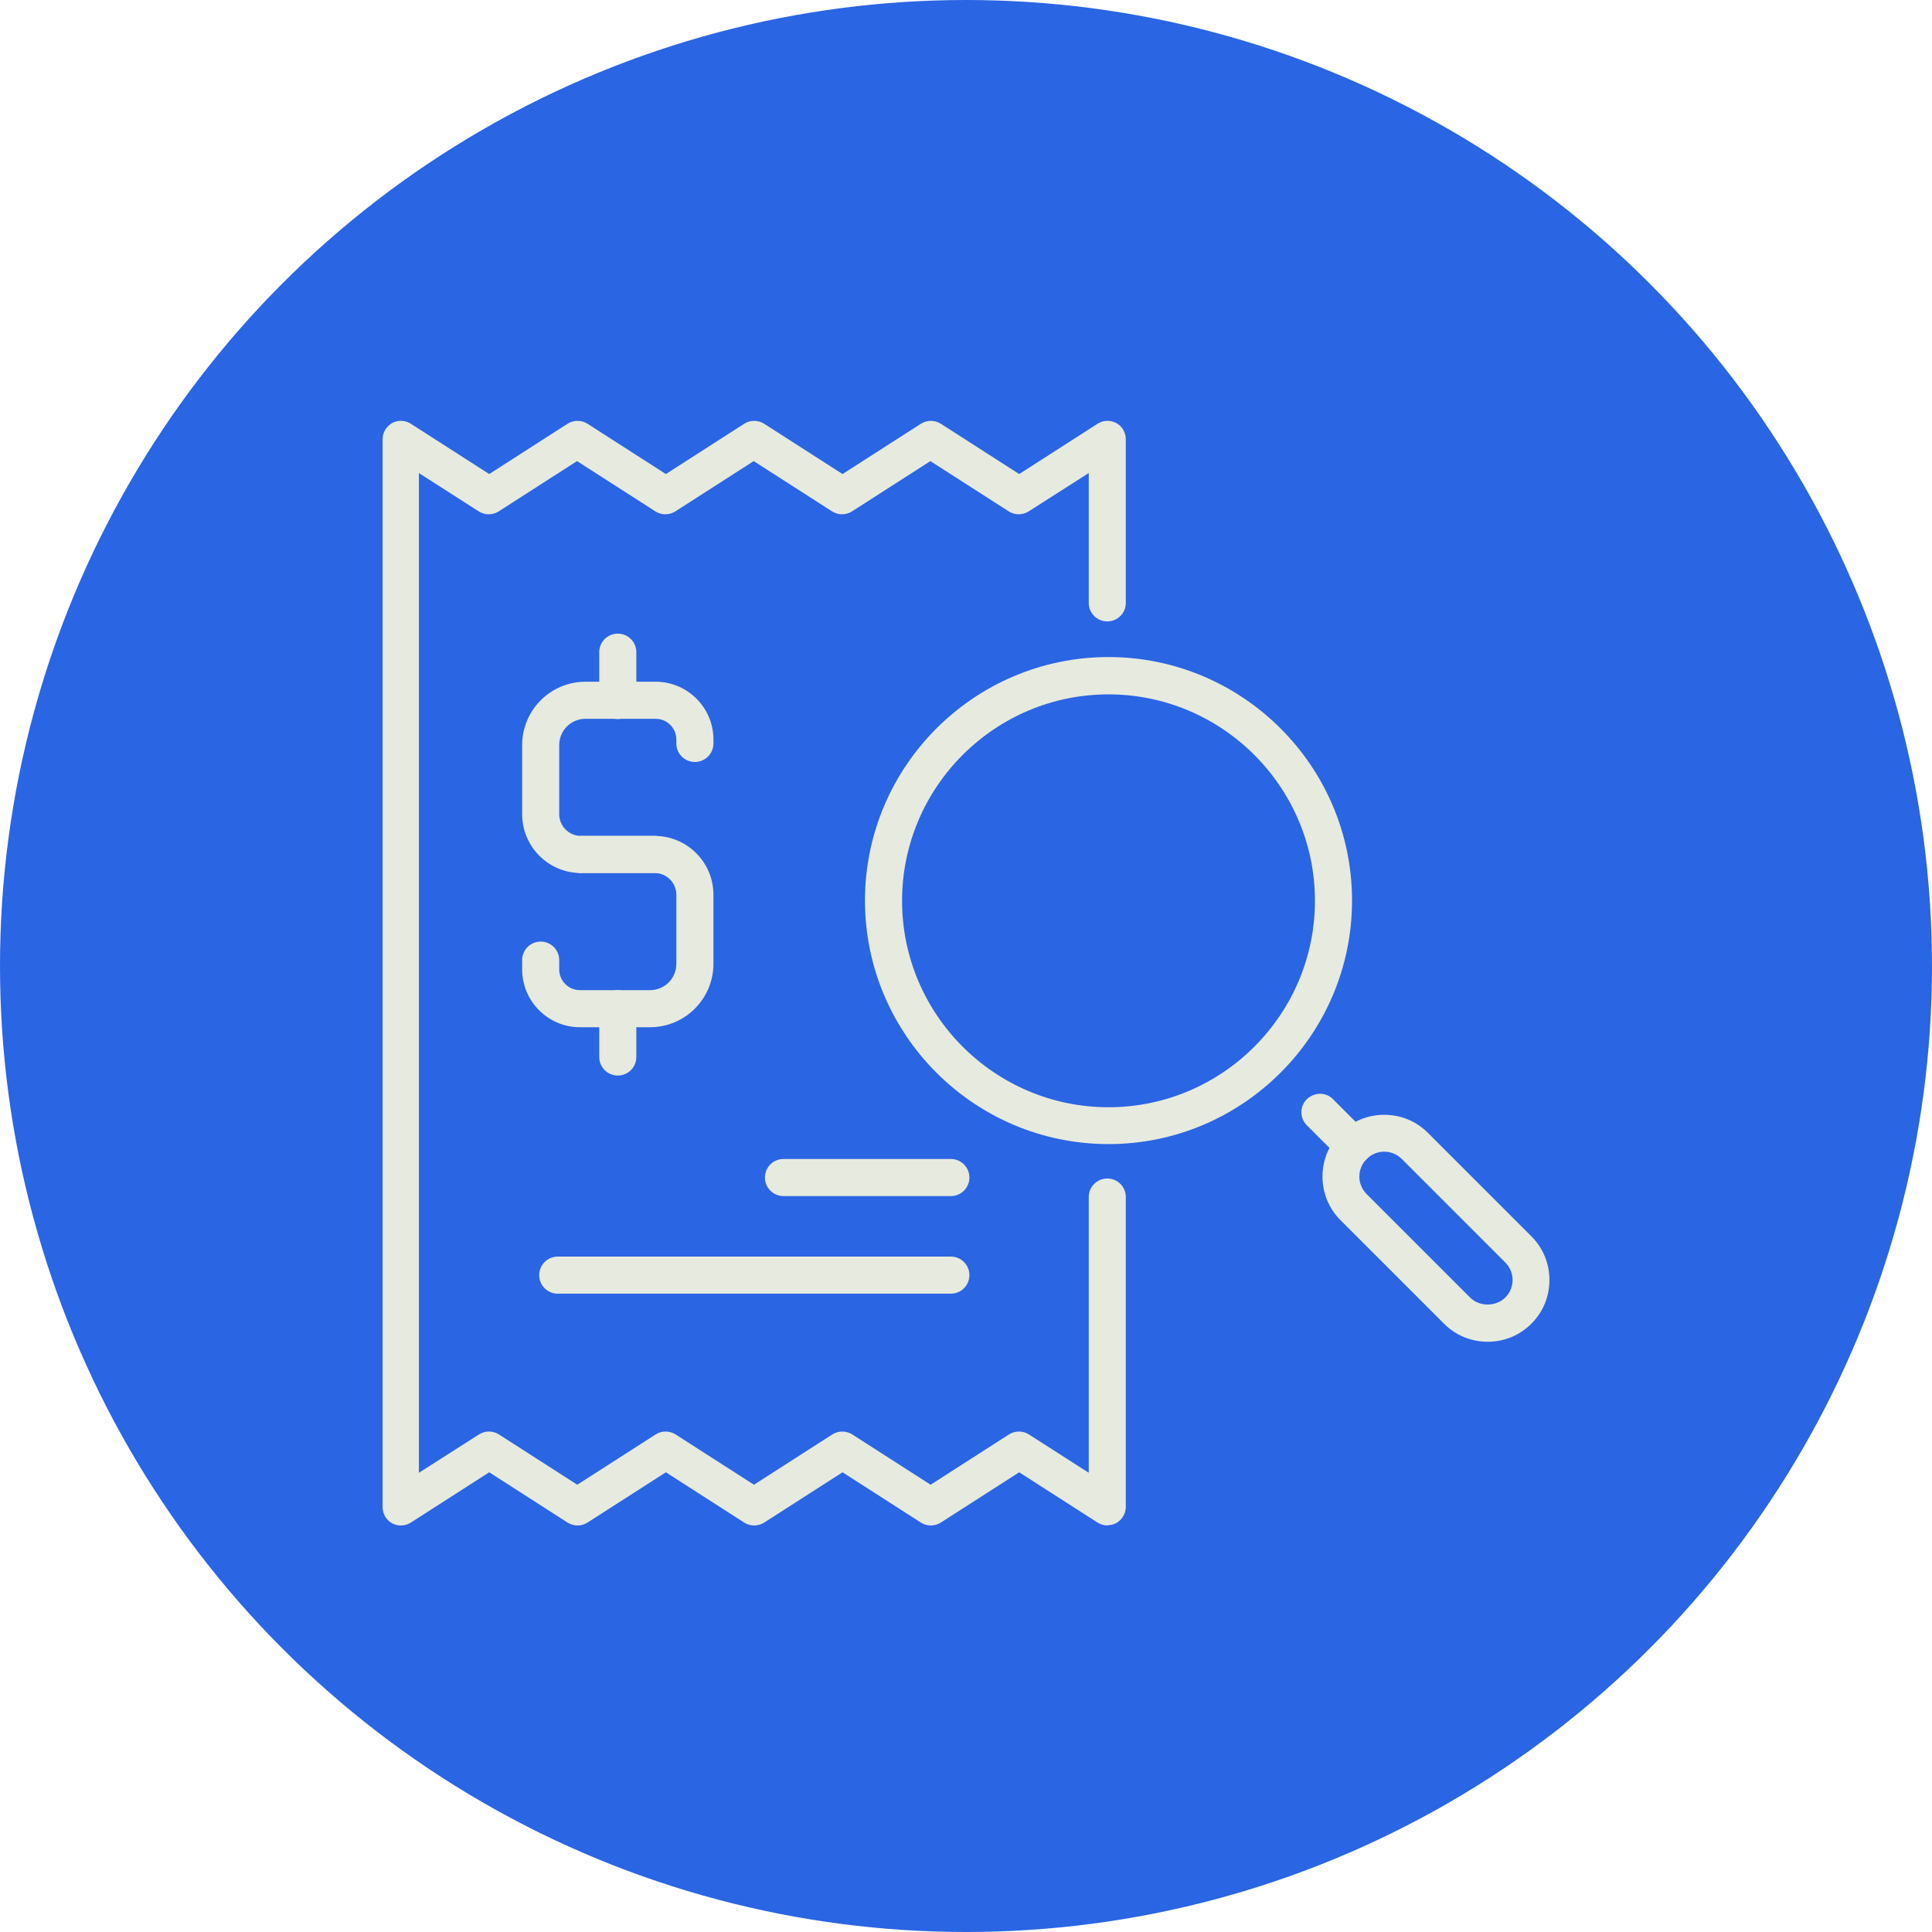
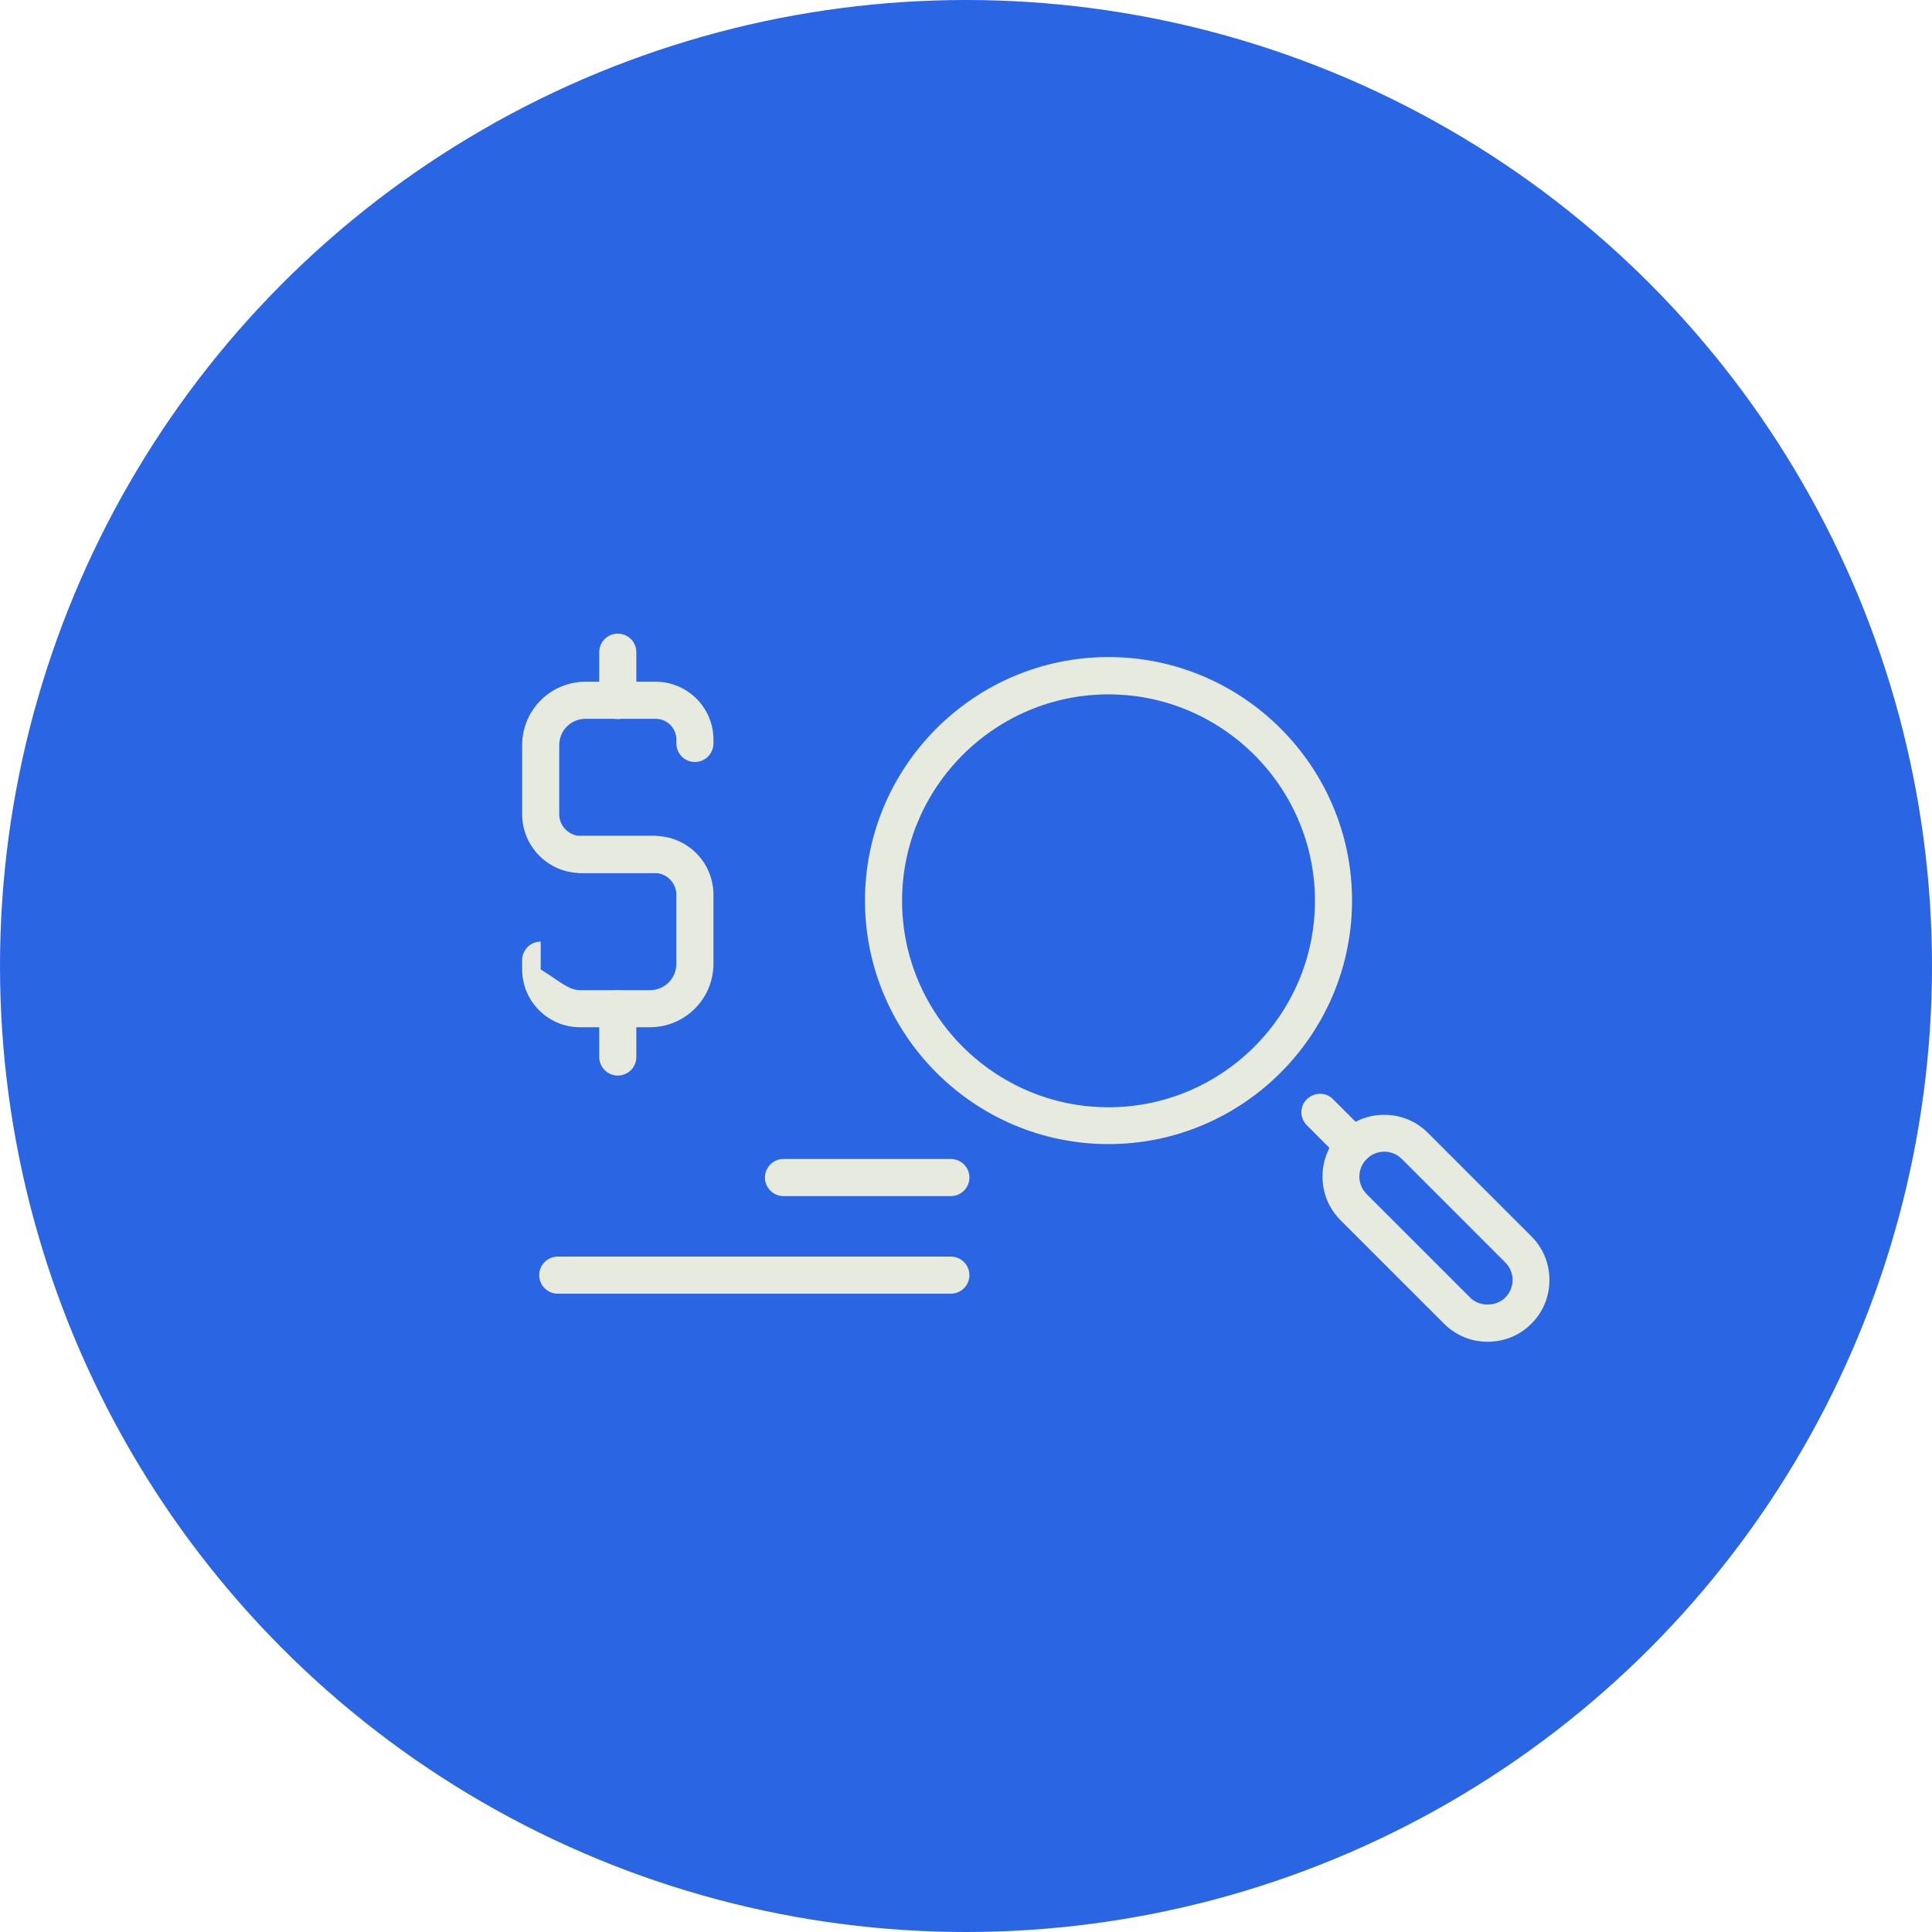
<svg xmlns="http://www.w3.org/2000/svg" width="101" height="101" viewBox="0 0 101 101" fill="none">
  <circle cx="50.5" cy="50.5" r="50.5" fill="#2A65E3" />
  <path d="M34.223 45.639H30.37C28.674 45.639 27.296 44.261 27.296 42.564V38.954C27.296 37.13 28.776 35.638 30.613 35.638H34.274C35.932 35.638 37.297 36.99 37.297 38.661V38.865C37.297 39.401 36.863 39.834 36.327 39.834C35.792 39.834 35.358 39.401 35.358 38.865V38.661C35.358 38.061 34.873 37.577 34.274 37.577H30.613C29.847 37.577 29.235 38.189 29.235 38.954V42.564C29.235 43.189 29.745 43.7 30.37 43.7H34.223C34.758 43.7 35.193 44.133 35.193 44.669C35.193 45.205 34.758 45.639 34.223 45.639Z" fill="#E7EADE" />
-   <path d="M33.98 53.701H30.319C28.661 53.701 27.296 52.349 27.296 50.678V50.193C27.296 49.657 27.73 49.224 28.266 49.224C28.802 49.224 29.235 49.657 29.235 50.193V50.678C29.235 51.277 29.72 51.762 30.319 51.762H33.98C34.746 51.762 35.358 51.15 35.358 50.384V46.775C35.358 46.149 34.848 45.639 34.223 45.639H30.37C29.835 45.639 29.401 45.205 29.401 44.67C29.401 44.134 29.835 43.7 30.37 43.7H34.223C35.919 43.7 37.297 45.078 37.297 46.775V50.384C37.297 52.209 35.817 53.701 33.98 53.701Z" fill="#E7EADE" />
+   <path d="M33.98 53.701H30.319C28.661 53.701 27.296 52.349 27.296 50.678V50.193C27.296 49.657 27.73 49.224 28.266 49.224V50.678C29.235 51.277 29.72 51.762 30.319 51.762H33.98C34.746 51.762 35.358 51.15 35.358 50.384V46.775C35.358 46.149 34.848 45.639 34.223 45.639H30.37C29.835 45.639 29.401 45.205 29.401 44.67C29.401 44.134 29.835 43.7 30.37 43.7H34.223C35.919 43.7 37.297 45.078 37.297 46.775V50.384C37.297 52.209 35.817 53.701 33.98 53.701Z" fill="#E7EADE" />
  <path d="M32.297 37.59C31.761 37.59 31.327 37.156 31.327 36.62V34.094C31.327 33.559 31.761 33.125 32.297 33.125C32.833 33.125 33.266 33.559 33.266 34.094V36.62C33.266 37.156 32.833 37.59 32.297 37.59Z" fill="#E7EADE" />
  <path d="M32.297 56.227C31.761 56.227 31.327 55.794 31.327 55.258V52.732C31.327 52.196 31.761 51.763 32.297 51.763C32.833 51.763 33.266 52.196 33.266 52.732V55.258C33.266 55.794 32.833 56.227 32.297 56.227Z" fill="#E7EADE" />
-   <path d="M57.899 79.748C57.72 79.748 57.541 79.697 57.376 79.595L53.281 76.967L49.186 79.595C48.867 79.799 48.459 79.799 48.14 79.595L44.046 76.967L39.951 79.595C39.632 79.799 39.223 79.799 38.904 79.595L34.81 76.967L30.715 79.595C30.396 79.799 29.988 79.799 29.669 79.595L25.575 76.967L21.48 79.595C21.186 79.786 20.804 79.799 20.498 79.633C20.192 79.468 20 79.136 20 78.779V22.97C20 22.613 20.192 22.294 20.498 22.116C20.804 21.95 21.186 21.962 21.48 22.154L25.575 24.782L29.669 22.154C29.988 21.95 30.396 21.95 30.715 22.154L34.81 24.782L38.904 22.154C39.223 21.95 39.632 21.95 39.951 22.154L44.046 24.782L48.14 22.154C48.459 21.95 48.867 21.95 49.186 22.154L53.281 24.782L57.376 22.154C57.669 21.962 58.052 21.95 58.358 22.116C58.664 22.281 58.855 22.613 58.855 22.97V31.517C58.855 32.053 58.422 32.486 57.886 32.486C57.35 32.486 56.916 32.053 56.916 31.517V24.73L53.778 26.733C53.459 26.937 53.052 26.937 52.733 26.733L48.638 24.105L44.543 26.733C44.224 26.937 43.816 26.937 43.497 26.733L39.402 24.105L35.307 26.733C34.989 26.937 34.581 26.937 34.262 26.733L30.166 24.105L26.072 26.733C25.753 26.937 25.345 26.937 25.026 26.733L21.9 24.73V76.993L25.039 74.99C25.358 74.786 25.766 74.786 26.085 74.99L30.179 77.618L34.274 74.99C34.593 74.786 35.001 74.786 35.32 74.99L39.415 77.618L43.51 74.99C43.829 74.786 44.237 74.786 44.556 74.99L48.65 77.618L52.745 74.99C53.064 74.786 53.472 74.786 53.791 74.99L56.916 76.993V62.578C56.916 62.042 57.35 61.609 57.886 61.609C58.422 61.609 58.855 62.042 58.855 62.578V78.766C58.855 79.123 58.664 79.442 58.358 79.621C58.217 79.697 58.052 79.735 57.899 79.735V79.748Z" fill="#E7EADE" />
  <path d="M49.709 67.63H29.159C28.623 67.63 28.189 67.197 28.189 66.661C28.189 66.125 28.623 65.691 29.159 65.691H49.709C50.245 65.691 50.678 66.125 50.678 66.661C50.678 67.197 50.245 67.63 49.709 67.63Z" fill="#E7EADE" />
  <path d="M49.709 62.528H40.959C40.423 62.528 39.989 62.094 39.989 61.558C39.989 61.023 40.423 60.589 40.959 60.589H49.709C50.245 60.589 50.678 61.023 50.678 61.558C50.678 62.094 50.245 62.528 49.709 62.528Z" fill="#E7EADE" />
  <path d="M57.95 59.81C50.934 59.81 45.219 54.095 45.219 47.079C45.219 40.063 50.934 34.349 57.95 34.349C64.966 34.349 70.681 40.063 70.681 47.079C70.681 54.095 64.966 59.81 57.95 59.81ZM57.95 36.3C52.005 36.3 47.158 41.148 47.158 47.092C47.158 53.036 52.005 57.884 57.95 57.884C63.894 57.884 68.742 53.036 68.742 47.092C68.742 41.148 63.894 36.3 57.95 36.3Z" fill="#E7EADE" />
  <path d="M70.769 60.869C70.527 60.869 70.272 60.779 70.08 60.588L68.32 58.828C67.938 58.445 67.938 57.833 68.32 57.463C68.703 57.093 69.316 57.08 69.686 57.463L71.446 59.223C71.828 59.606 71.828 60.218 71.446 60.588C71.254 60.779 71.012 60.869 70.757 60.869H70.769Z" fill="#E7EADE" />
  <path d="M77.773 70.143C76.906 70.143 76.102 69.811 75.49 69.199L70.081 63.79C69.469 63.178 69.137 62.374 69.137 61.507C69.137 60.639 69.469 59.836 70.081 59.223C70.693 58.611 71.497 58.279 72.364 58.279C73.232 58.279 74.035 58.611 74.648 59.223L80.057 64.632C80.669 65.244 81 66.048 81 66.915C81 67.783 80.669 68.586 80.057 69.199C79.444 69.811 78.641 70.143 77.773 70.143ZM72.364 60.206C72.02 60.206 71.689 60.346 71.446 60.588C71.204 60.831 71.063 61.162 71.063 61.507C71.063 61.851 71.204 62.183 71.446 62.425L76.855 67.834C77.339 68.319 78.194 68.319 78.691 67.834C78.934 67.591 79.074 67.26 79.074 66.915C79.074 66.571 78.934 66.239 78.691 65.997L73.283 60.588C73.041 60.346 72.709 60.206 72.364 60.206Z" fill="#E7EADE" />
</svg>